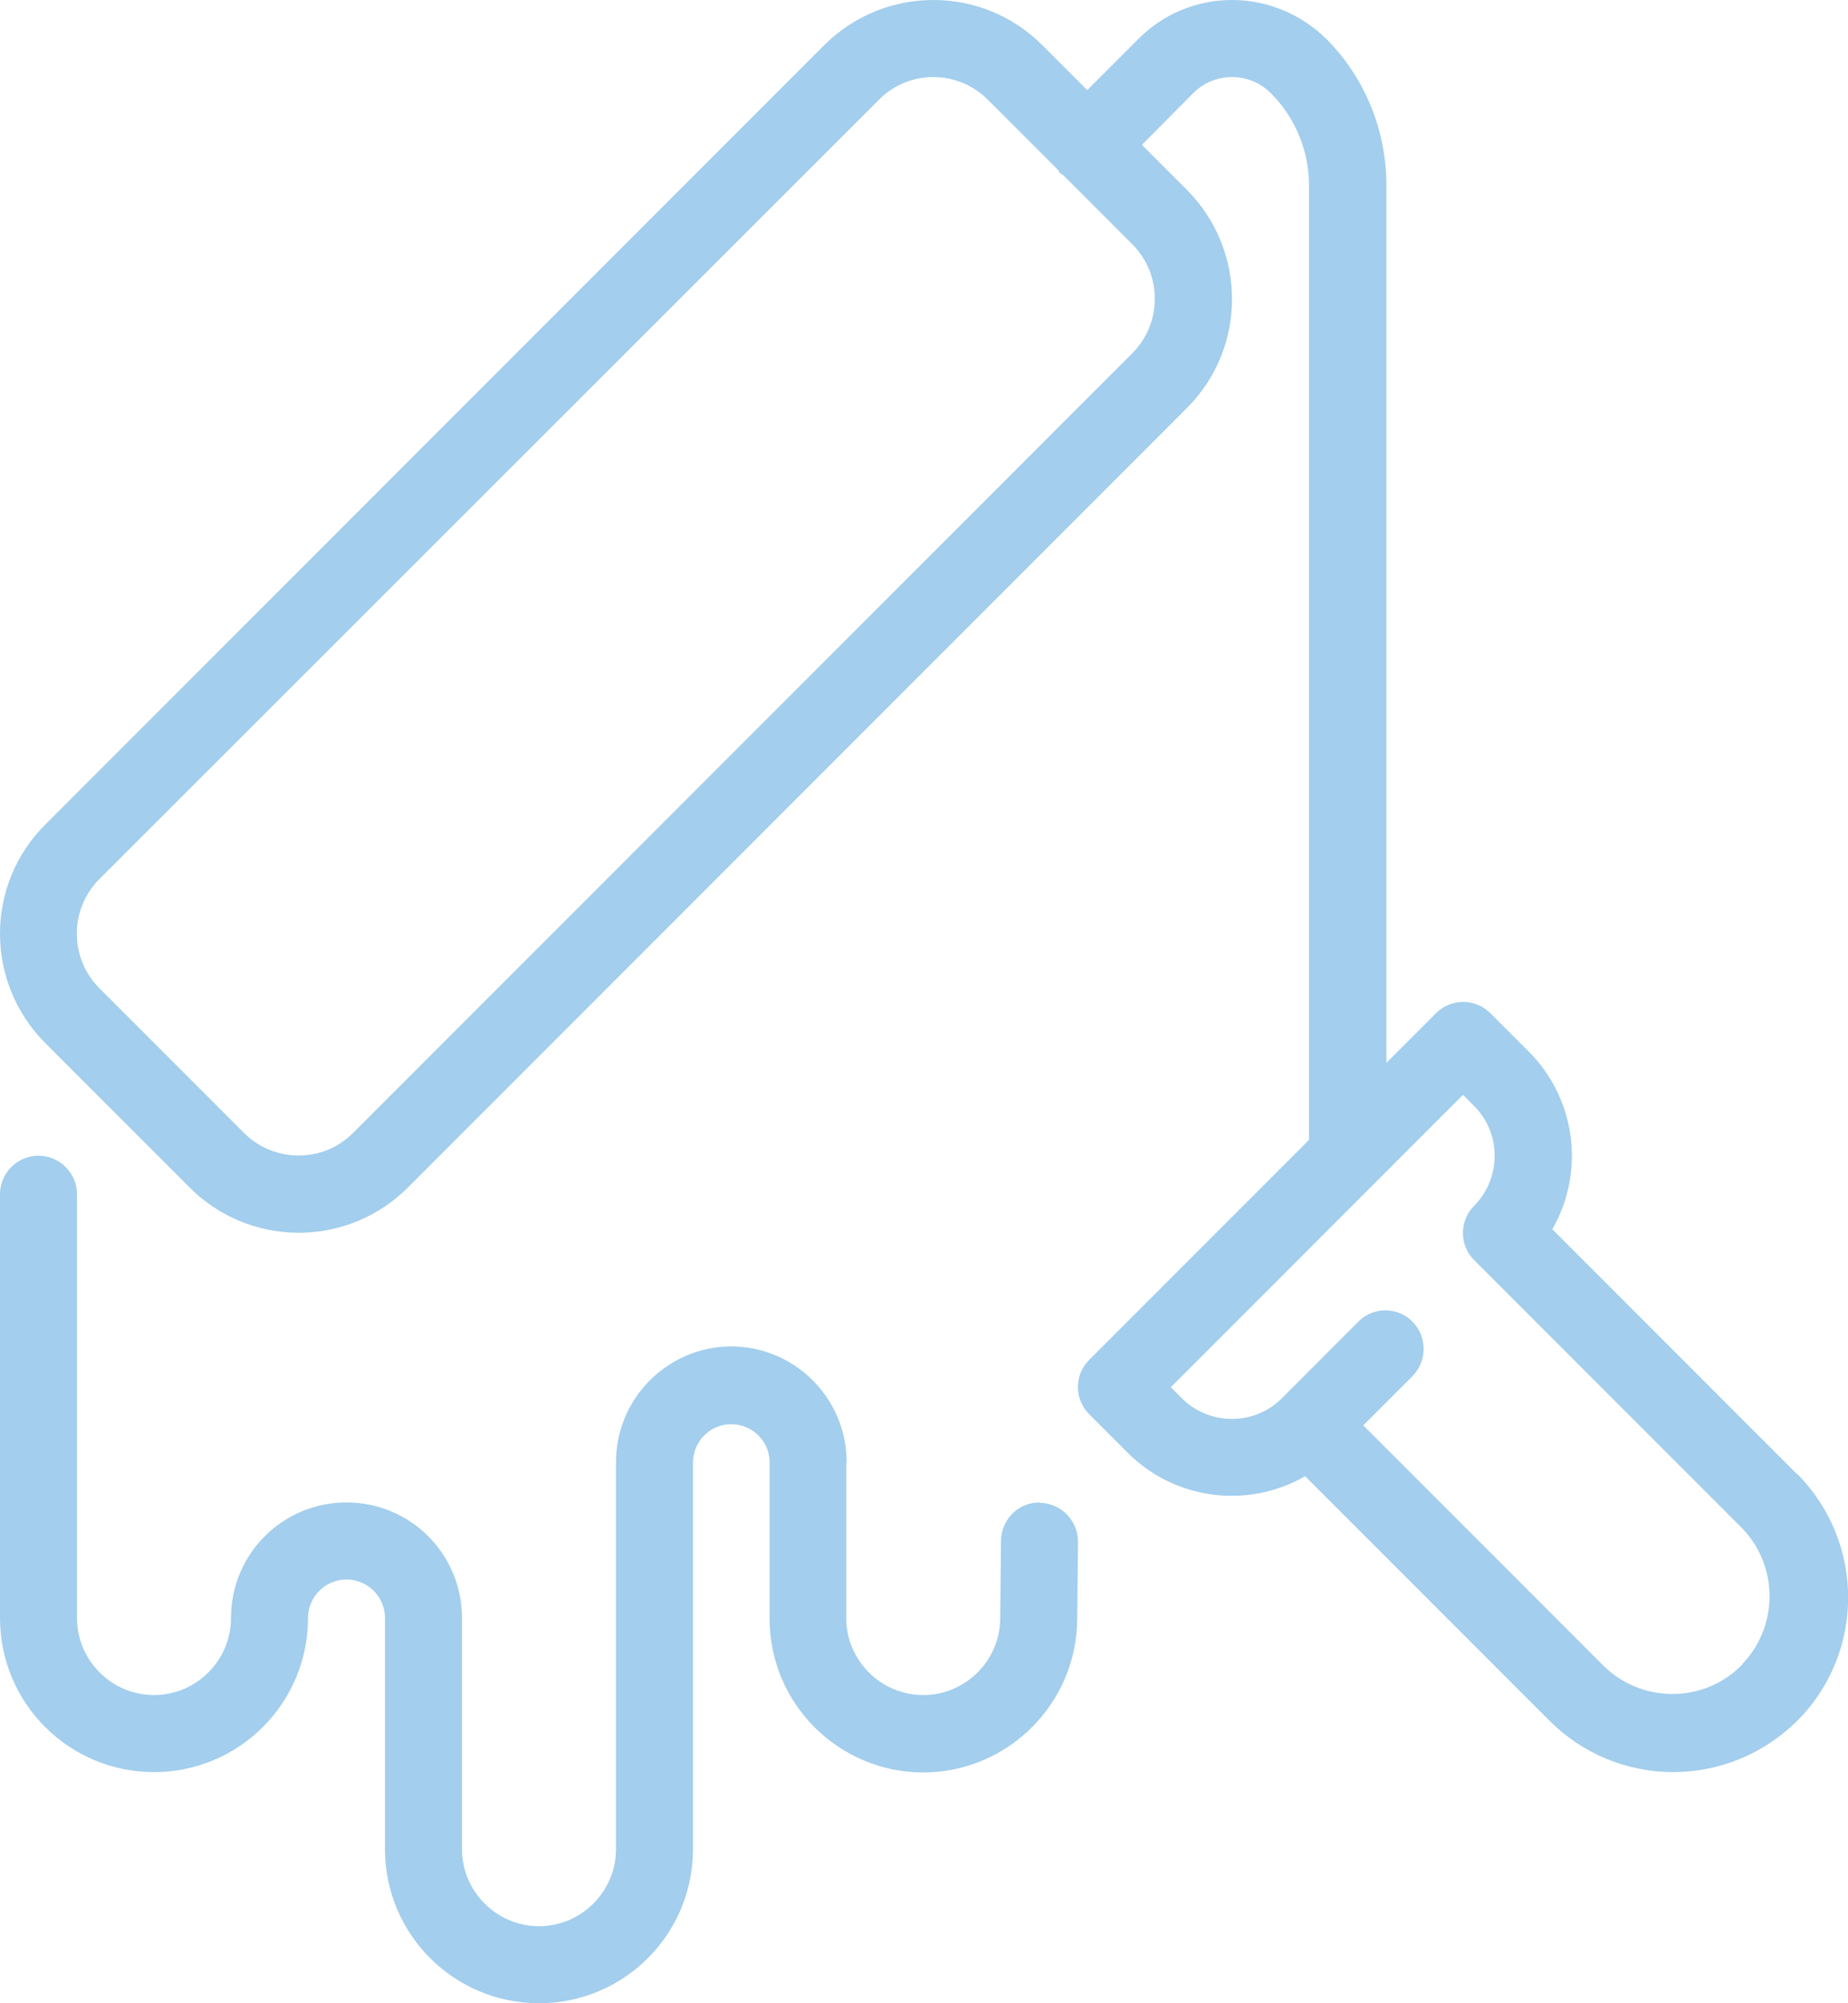
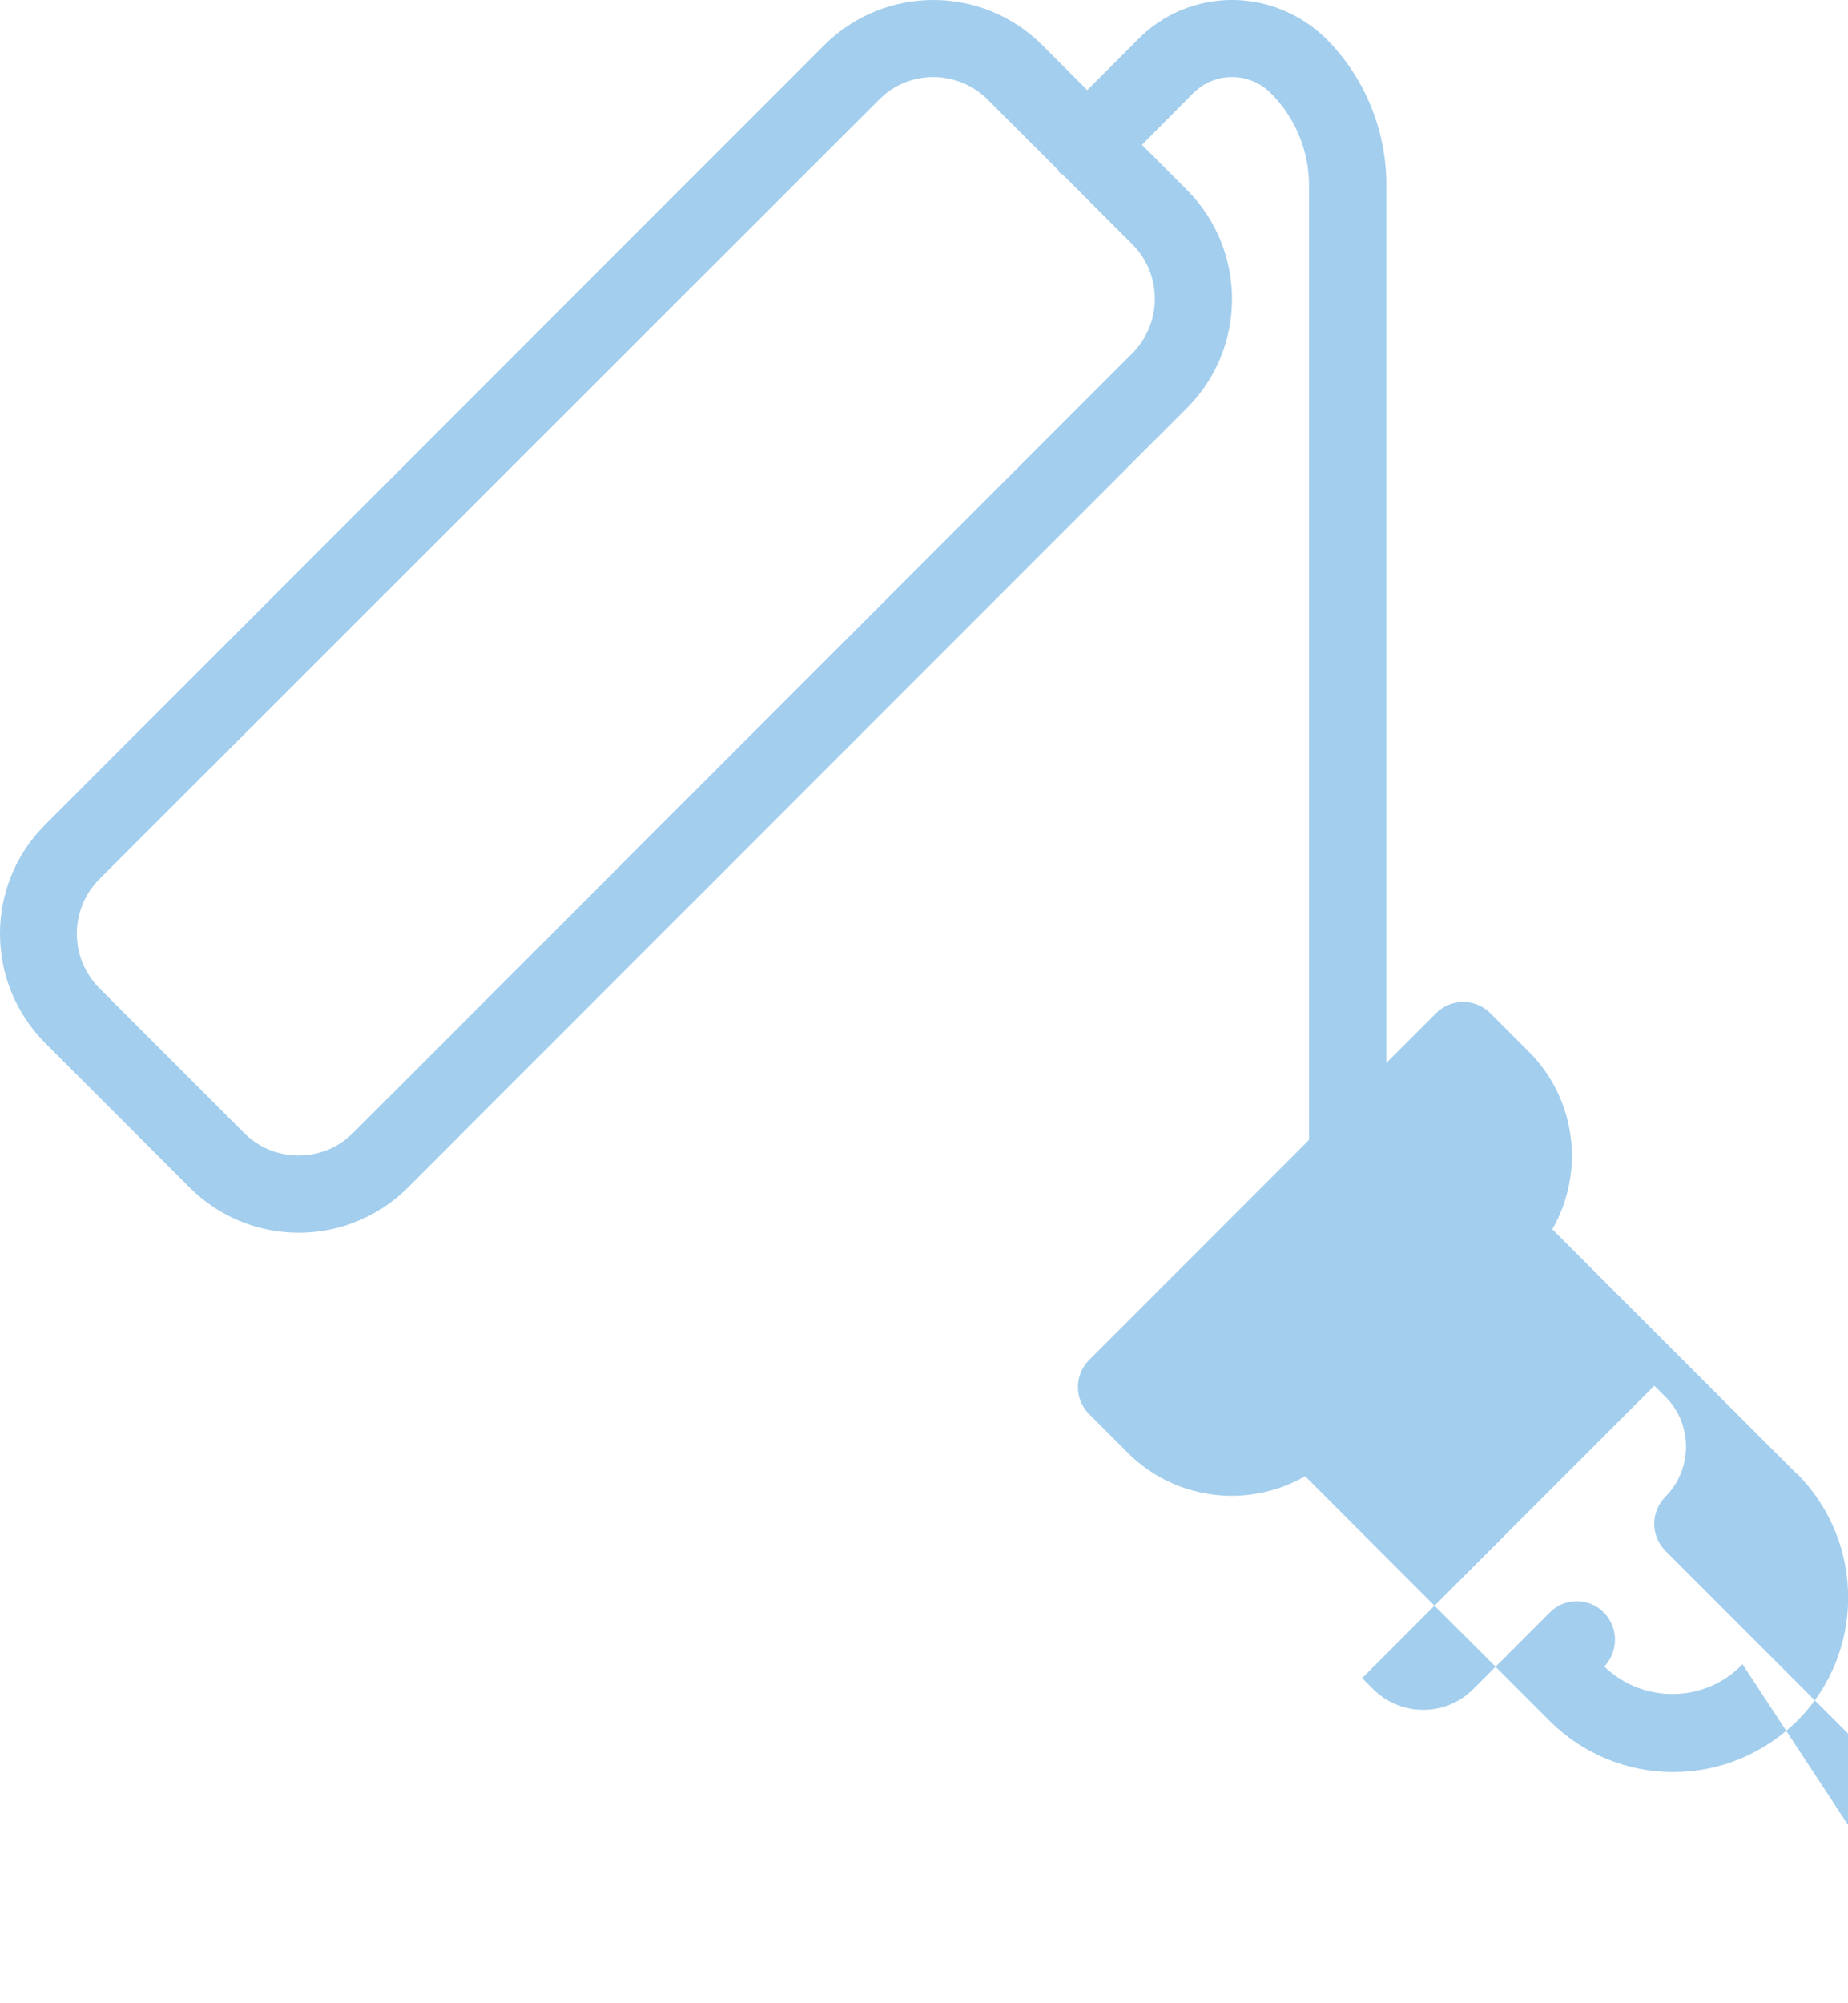
<svg xmlns="http://www.w3.org/2000/svg" id="Layer_2" data-name="Layer 2" viewBox="0 0 48 52">
  <defs>
    <style>
      .cls-1 {
        fill: #a3ceed;
      }
    </style>
  </defs>
  <g id="Layer_1-2" data-name="Layer 1">
    <g>
-       <path class="cls-1" d="M46.67,38.26l-6.35-6.35c.86-1.5.61-3.39-.61-4.61l-1-1c-.39-.39-1.02-.39-1.41,0l-1.29,1.29V4.81c0-1.43-.56-2.8-1.57-3.81C33.78.36,32.91,0,32,0c-.91,0-1.79.36-2.43,1.01l-1.33,1.33-1.17-1.17s0,0,0,0c-1.56-1.56-4.09-1.56-5.66,0L1.17,21.41s0,0,0,0c-1.56,1.56-1.56,4.09,0,5.66l3.76,3.76c.75.75,1.77,1.17,2.83,1.17,1.06,0,2.08-.42,2.83-1.17L30.83,10.59s0,0,0,0c1.56-1.56,1.56-4.09,0-5.66l-1.17-1.17,1.33-1.34c.27-.27.63-.42,1.01-.42.38,0,.74.15,1.01.42.63.63.99,1.49.99,2.39v24.78l-5.71,5.71c-.39.39-.39,1.02,0,1.41l1,1c1.22,1.22,3.11,1.47,4.61.61l6.35,6.35c.85.85,2,1.33,3.21,1.33,1.21,0,2.36-.48,3.22-1.33,1.77-1.77,1.76-4.64,0-6.41ZM29.41,9.17L9.17,29.41c-.78.78-2.05.78-2.83,0l-3.76-3.76s0,0,0,0c-.78-.78-.78-2.05,0-2.83L22.83,2.59c.37-.38.88-.59,1.41-.59.53,0,1.04.21,1.42.59l1.82,1.82s.03.06.05.08c.02.02.05.03.07.04l1.81,1.81h0c.78.78.78,2.05,0,2.83ZM45.26,43.2c-.97,1.01-2.58,1.03-3.59.06l-6.26-6.26,1.29-1.29c.37-.39.37-1,0-1.39-.38-.4-1.02-.41-1.41-.02l-2,2c-.71.71-1.87.71-2.59,0l-.29-.29,7.59-7.59.29.29c.71.71.71,1.87,0,2.59-.39.39-.39,1.02,0,1.41l6.96,6.96c.95.98.95,2.55,0,3.53Z" />
-       <path class="cls-1" d="M27.01,39h-.01c-.55,0-.99.44-1,.99l-.02,2.01c0,1.1-.9,2-2,2s-2-.9-2-2v-3.99s.01-.07.01-.11c-.03-1.65-1.39-2.97-3.04-2.95-1.65.03-2.97,1.39-2.95,3.04v10.01c0,1.1-.9,2-2,2s-2-.9-2-2v-6c0-1.66-1.34-3-3-3s-3,1.34-3,3c0,1.1-.9,2-2,2s-2-.9-2-2v-11c0-.55-.45-1-1-1s-1,.45-1,1v11c0,2.21,1.79,4,4,4s4-1.79,4-4c0-.55.45-1,1-1s1,.45,1,1v6c0,2.21,1.79,4,4,4s4-1.79,4-4v-10.01s0-.04,0-.06c.02-.55.48-.98,1.03-.96.55.02.98.48.96,1.03v4c-.01,2.21,1.78,4,3.98,4.01,2.21,0,4-1.79,4.01-3.99l.02-2h0c0-.55-.44-1-.99-1.01Z" />
+       <path class="cls-1" d="M46.67,38.26l-6.35-6.35c.86-1.5.61-3.39-.61-4.61l-1-1c-.39-.39-1.02-.39-1.41,0l-1.29,1.29V4.81c0-1.43-.56-2.8-1.57-3.81C33.78.36,32.91,0,32,0c-.91,0-1.79.36-2.43,1.01l-1.33,1.33-1.17-1.17s0,0,0,0c-1.56-1.56-4.09-1.56-5.66,0L1.17,21.41s0,0,0,0c-1.56,1.56-1.56,4.09,0,5.66l3.76,3.76c.75.75,1.77,1.17,2.83,1.17,1.06,0,2.08-.42,2.83-1.17L30.83,10.59s0,0,0,0c1.56-1.56,1.56-4.09,0-5.66l-1.17-1.17,1.33-1.34c.27-.27.63-.42,1.01-.42.38,0,.74.15,1.01.42.63.63.99,1.49.99,2.39v24.78l-5.71,5.71c-.39.39-.39,1.02,0,1.41l1,1c1.22,1.22,3.11,1.47,4.61.61l6.35,6.35c.85.85,2,1.33,3.21,1.33,1.21,0,2.36-.48,3.22-1.33,1.77-1.77,1.76-4.64,0-6.41ZM29.41,9.17L9.17,29.41c-.78.78-2.05.78-2.83,0l-3.76-3.76s0,0,0,0c-.78-.78-.78-2.05,0-2.83L22.83,2.59c.37-.38.88-.59,1.41-.59.53,0,1.04.21,1.42.59l1.82,1.82s.03.06.05.08c.02.02.05.03.07.04l1.81,1.81h0c.78.78.78,2.05,0,2.83ZM45.26,43.2c-.97,1.01-2.58,1.03-3.59.06c.37-.39.37-1,0-1.39-.38-.4-1.02-.41-1.41-.02l-2,2c-.71.71-1.87.71-2.59,0l-.29-.29,7.59-7.59.29.29c.71.71.71,1.87,0,2.59-.39.39-.39,1.02,0,1.41l6.96,6.96c.95.98.95,2.55,0,3.53Z" />
    </g>
  </g>
</svg>